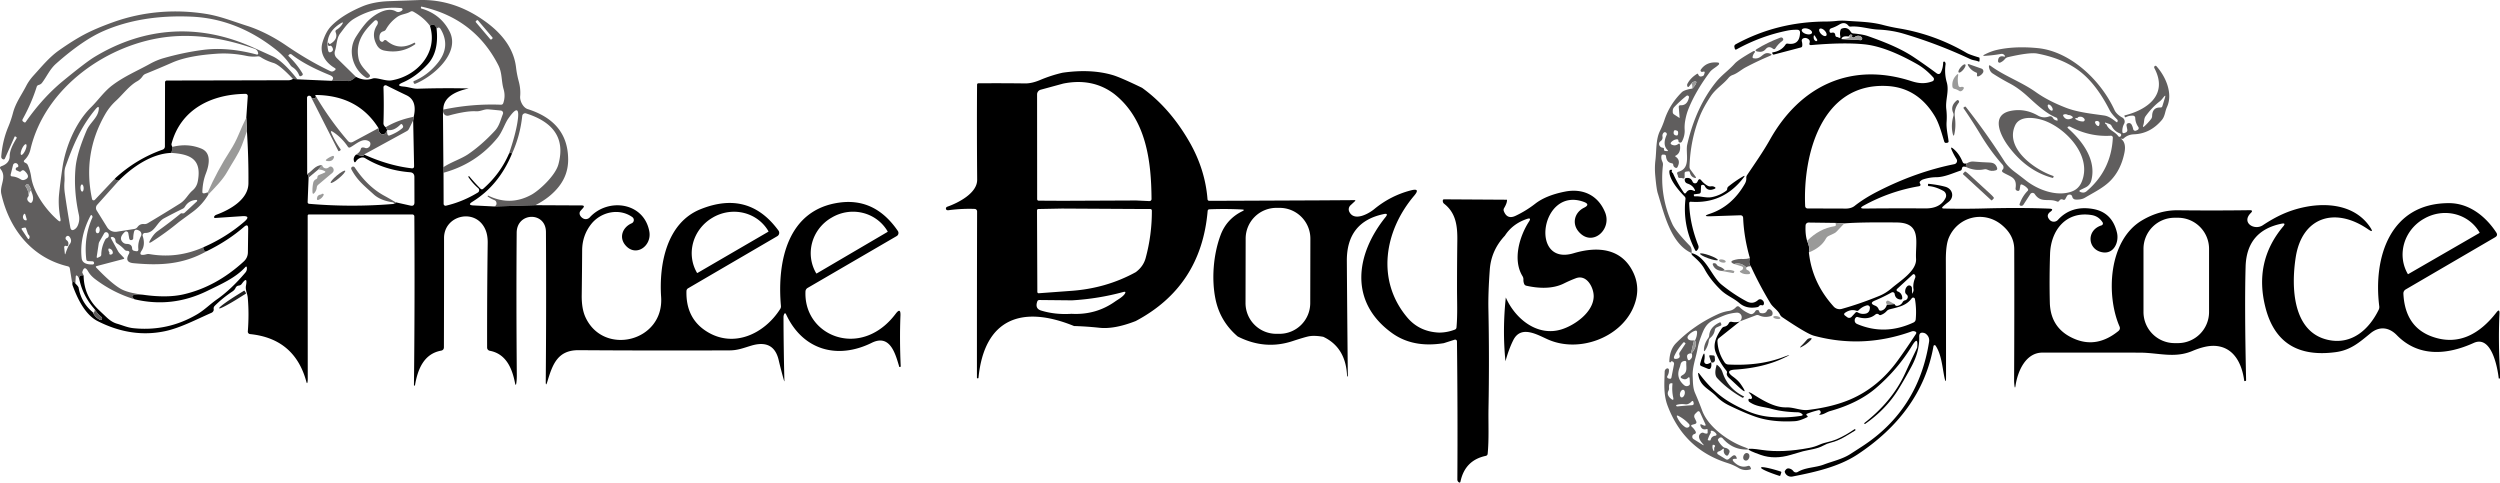
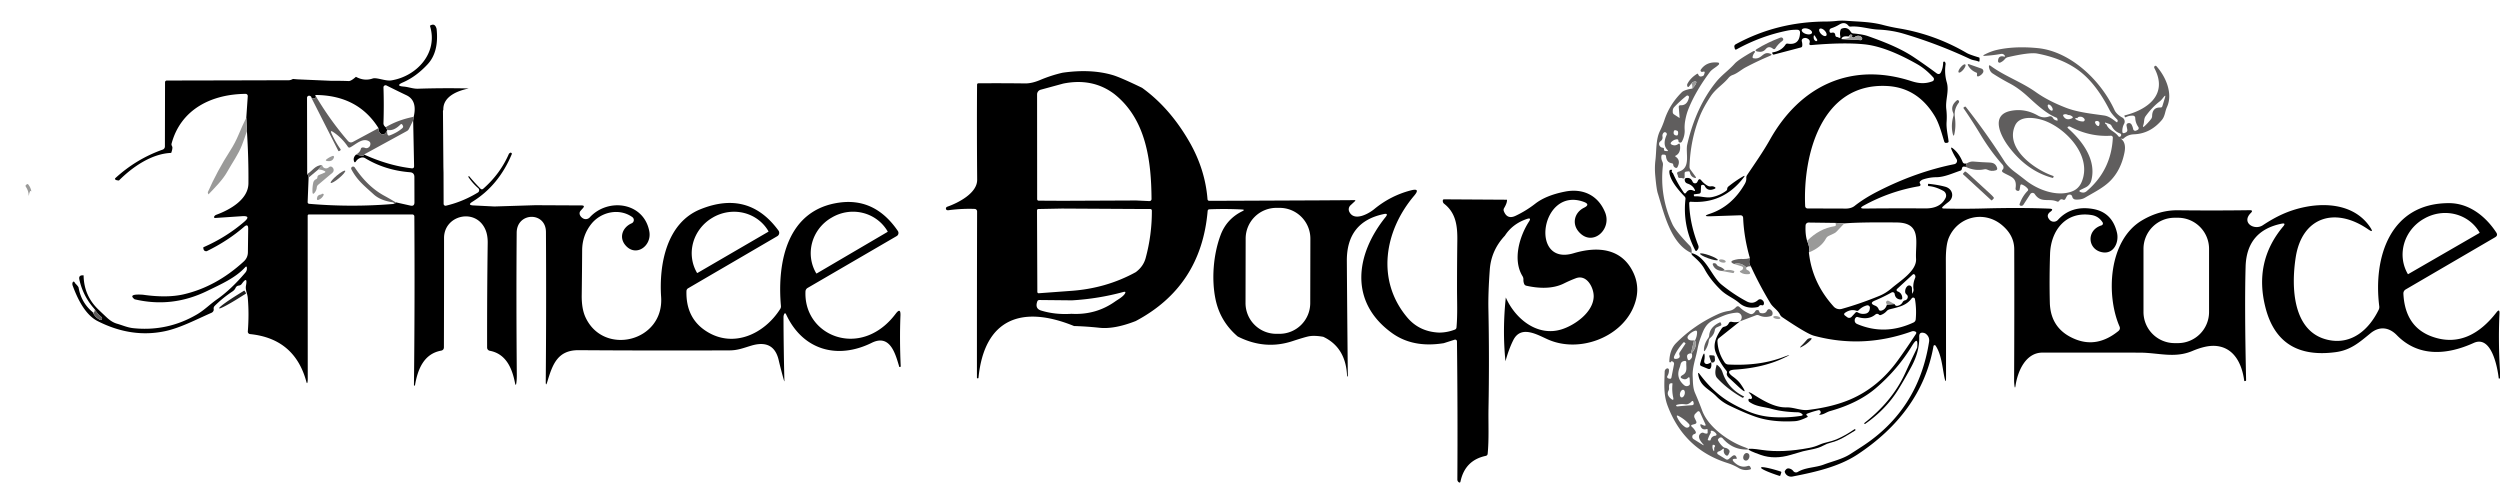
<svg xmlns="http://www.w3.org/2000/svg" width="761" height="147" version="1.1">
  <g class="layer" id="g1" transform="translate(-0.002,0.003)">
    <title id="title1">Layer 1</title>
-     <path d="m162.96,62.46l-12.46,0.39q0.83,-0.38 0.58,-1.3q-0.13,-0.47 -0.59,-0.64q-1.03,-0.39 -1.98,-1.07q-0.12,-0.09 -0.05,-0.21l0.01,-0.01q0.07,-0.12 0.2,-0.05q6.72,3.25 13.18,-0.35c2.25,-1.25 7.16,-5.68 8.12,-9.16c2.36,-8.6 -2.33,-13.16 -9.82,-15.54a0.91,0.91 0 0 0 -1.18,0.78q-0.64,6.06 -3.14,11.52q-0.05,-0.18 -0.18,-0.28q-0.2,-0.15 -0.4,-0.01l-0.31,0.23q1.96,-5.72 2.57,-9.54q1.08,-6.68 -2.79,-1.13c-1.03,1.47 -1.83,4.08 -3.25,5.83q-6.44,7.92 -16.46,10.66l-0.04,-1.69c2.45,-1.61 5.42,-2.52 7.53,-3.95q4.19,-2.86 8.17,-7.17c1.35,-1.47 1.71,-3.29 2.42,-5.08a0.77,0.76 13.9 0 0 -0.63,-1.04q-1.79,-0.19 -3.72,-0.36c-1.4,-0.13 -2.39,0.67 -3.86,0.58c-2.5,-0.17 -6.39,0.77 -8.15,1.27q-1.44,0.4 -1.89,-1.16q-0.03,-0.15 0.11,-0.62q8.73,-1.83 17.51,-1.49q0.57,0.02 0.75,-0.52q0.7,-2.08 0.09,-4.19c-0.74,-2.53 -0.38,-4.91 -1.61,-7.32q-7.32,-14.3 -23.42,-17.84q-0.06,-0.01 -0.08,0.05l-0.07,0.29q-0.05,0.19 0.15,0.25q5.93,1.74 8.61,7.05c3.3,6.52 -5.07,13.69 -10.44,15.84q-0.33,0.13 -0.47,-0.19l-0.11,-0.28a0.25,0.25 0 0 1 0.13,-0.33q4.19,-1.75 7.24,-5.51q4.06,-5 0.93,-10.28q-0.56,-0.95 -1.26,-0.11q-0.51,-1.93 -2.03,-0.94q-1.89,-2.53 -5.04,-4.29q-0.47,-0.27 -0.93,0.01c-1.32,0.78 -2.72,0.69 -4.02,1.62q-2.13,1.53 -3.4,3.77q-0.24,0.42 -0.71,0.55q-1.47,0.4 -1.24,2.4q0.06,0.48 0.46,0.72q0.49,0.29 0.81,-0.19a0.56,0.55 37.3 0 1 0.83,-0.11q3.76,3.3 8.48,0.68a0.13,0.13 0 0 1 0.18,0.05l0.13,0.24q0.06,0.11 -0.04,0.18q-4.23,2.97 -9.44,1.91q-1.45,-0.3 -2.2,-1.62q-1.83,-3.23 0.03,-6.09q0.18,-0.27 0.24,-0.61q0.05,-0.28 -0.07,-0.55a0.58,0.58 0 0 0 -0.93,-0.2c-3.47,3.26 -5.83,6.62 -4.87,11.45c0.4,2.02 1.98,3.47 3.31,4.92q0.37,0.41 -0.03,0.79q-0.52,0.47 -1.14,0.06c-3.83,-2.53 -5.57,-8.09 -2.94,-12.29q1.6,-2.55 3.14,-4.31c1.8,-2.06 6.17,-5.13 9.05,-3.46c0.68,0.4 1.31,0.14 1.86,-0.29a0.4,0.4 0 0 0 -0.2,-0.71q-7.82,-0.75 -14.46,3.26c-1.8,1.08 -2.92,2.81 -4.17,4.44c-1.15,1.5 -1.01,3.55 -1.6,5.35a2.08,2.07 31.4 0 0 0.52,2.11l5.87,5.75q-1.49,1.31 -2.18,1.29q-2.5,-0.1 -5.21,-0.07q1.09,-1.08 -0.61,-1.76q-7.45,-3.02 -11.57,-6.25a0.6,0.6 0 0 0 -0.82,0.08l-0.19,0.24q-0.04,0.04 0,0.09q2.56,2.44 4.3,5.32q0.27,0.46 -0.2,0.7l-0.25,0.13a0.39,0.39 0 0 1 -0.54,-0.2q-0.64,-1.63 -2.06,-2.52a2.12,2.06 88.7 0 1 -0.63,-0.62q-1.69,-2.58 -4.47,-4.77q-11.93,-9.41 -25.79,-9.98q-15.17,-0.63 -26.68,4.41q-6.32,2.77 -14.35,9.88c-1.95,1.73 -2.76,3.79 -4.28,5.82q-0.32,0.44 -0.84,0.62l-0.29,0.1q-0.39,0.13 -0.52,0.53q-1.55,4.92 -4.26,9.84q-0.27,0.49 0.21,0.8l0.27,0.17a0.31,0.31 0 0 0 0.43,-0.09q5.21,-7.46 11.42,-12.55q6.91,-5.67 9.51,-7.25c15.35,-9.3 32.02,-10.26 48.3,-2.89q2.94,1.33 5.87,2.65q3.2,1.43 7.62,7.05l-1.36,-0.12q-4.04,-4.29 -5.9,-4.86q-2.25,-0.68 -3.92,-1.78q-0.44,-0.29 -0.96,-0.23q-1.72,0.19 -3.35,-0.15q-4.68,-0.98 -9.26,-0.65c-4.38,0.31 -9.45,0.97 -13.37,2.69q-3.98,1.75 -8.08,3.41a1.96,1.93 6.1 0 0 -0.91,0.72q-0.67,0.99 -1.67,1.55c-2.45,1.36 -4.43,4.09 -6.49,5.97q-1.94,1.79 -3.26,4.09q-6.93,12.07 -3.99,25.79a0.5,0.5 0 0 0 0.86,0.24l6.17,-6.54q-0.22,0.59 1.16,0.66l-6.62,7.39a1.43,1.43 0 0 0 -0.16,1.72l3.18,5.12a2.95,2.95 0 0 0 2.96,1.36l5.35,-0.84a1.47,1.46 13 0 0 0.94,-0.58q0.73,-1.03 1.96,-0.91a1.93,1.9 -57.3 0 0 1.16,-0.26q4.93,-2.93 9.78,-5.97c1.85,-1.17 2.37,-2.72 3.88,-4.02q1.27,-1.09 1.58,-2.8c1.25,-6.71 -2.25,-8.23 -8.11,-8.61q0.43,-1.11 0.36,-1.82q4.67,-1.2 8.83,0.52c3.17,1.31 2.34,5.07 1.38,7.55q-0.99,2.57 -1.08,5.58q-0.02,0.52 0.5,0.48q0.51,-0.04 1.16,-0.35q-0.01,0.29 0.2,0.67q-1.88,3.17 -4.81,5.33q-4.13,3.03 -4.21,3.1q-3.9,3.22 -8.22,5.99q-1.24,0.79 -0.51,-0.48c0.6,-1.04 1.3,-2.07 2.3,-2.77q3.64,-2.59 6.98,-5.33q0.14,-0.11 0.33,-0.08q0.17,0.03 0.34,0.03q0.32,0 0.56,-0.22l3.73,-3.45a0.26,0.25 -67.6 0 0 -0.18,-0.44q-2.29,0.1 -3.49,2.09a1.58,1.57 -87 0 1 -0.65,0.59q-2.78,1.35 -5.71,2.93c-2.28,1.23 -2.78,4.49 -5.76,4.45a0.74,0.73 81.7 0 0 -0.71,0.96q0.85,2.63 -0.35,4.44q-0.99,1.5 0.79,1.24c0.68,-0.1 0.93,-0.33 1.71,-0.19q8.36,1.43 16.29,-2.09q-0.02,1.28 1.03,1.19c-7.38,4.16 -14.49,4.38 -22.28,3.65q-2.84,-0.26 -1.42,-2.79q0.52,-0.94 -0.56,-0.98q-0.45,-0.01 -0.74,-0.34q-0.96,-1.06 -2.26,-1.9q-0.49,-0.32 -0.52,-0.9q-0.04,-0.77 -0.75,-1.04q-0.19,-0.07 -0.38,-0.03q-0.42,0.09 -0.21,0.46l2.12,3.83q0.23,0.41 0.55,0.75l1.21,1.26q0.3,0.31 -0.12,0.42l-8.1,2.13q-0.49,0.13 -0.14,0.49q4.5,4.72 7.35,6.4q2.08,1.24 6.84,1.84q-4.75,-0.32 -2.53,1.39q-6.52,-1.97 -12,-6.13q-1.42,-1.08 -2.13,-2.33q-1.18,-2.08 -1.81,0.22q-0.02,0.07 0.41,0.96q-1.61,-0.16 -1.29,1.26q-0.27,-0.81 -0.58,-1.07q-0.48,-0.4 -0.52,0.22l-0.12,2.06l-0.25,-0.38q-0.27,-0.4 -0.54,0q-0.19,0.28 -0.08,0.88l-0.81,-5.07q-0.09,-0.53 -0.61,-0.65c-10.98,-2.6 -17.88,-11.41 -20.25,-22.06c-0.57,-2.58 1.76,-5.06 -0.2,-7.52q-0.5,-0.63 0.26,-0.91q2.48,-0.89 2.49,-3.04c0,-1.9 1.13,-3.82 2.07,-5.43q0.16,-0.29 -0.13,-0.45l-0.22,-0.12a0.16,0.16 0 0 0 -0.23,0.08l-2.93,6.61q-0.18,0.41 -0.59,0.25q-0.13,-0.04 -0.23,-0.12a0.83,0.8 21.9 0 1 -0.31,-0.69q0.37,-4.82 2.14,-9.06q0.87,-2.09 1.43,-4.23c0.82,-3.11 2.59,-5.44 4.02,-8.22q0.85,-1.65 2.23,-3.17c2.51,-2.74 4.76,-5.56 7.81,-7.7q4.34,-3.05 7.73,-4.84q3.36,-1.78 8.67,-3.69c9.1,-3.27 18.8,-4.06 28.34,-2.53c4.31,0.69 8.42,2.35 12.5,3.64c4.06,1.29 8.35,3.56 11.78,5.91q6.96,4.76 13.5,7.86q0.67,0.31 1.25,-0.14l0.23,-0.17a0.35,0.35 0 0 0 -0.04,-0.58c-2.77,-1.62 -4.84,-4.45 -3.78,-7.9q0.99,-3.21 2.61,-4.89q3.24,-3.35 9.37,-5.96q3.48,-1.48 8.26,-1.65q4.49,-0.16 8.91,-0.33q11.07,-0.43 20.91,6.9q7.94,5.93 8.84,13.63q0.24,2.05 0.81,4.18q0.64,2.36 0.44,4.59c-0.13,1.4 0.88,3.44 2.3,3.89c7.44,2.36 12.28,7.03 12.31,15.34q0.02,4.55 -2.77,8.16q-2.63,3.4 -7.22,5.75zm-17.44,-56.24a0.28,0.28 0 0 0 -0.39,-0.03l-0.23,0.2a0.28,0.28 0 0 0 -0.03,0.39l4.37,5.16a0.28,0.28 0 0 0 0.39,0.03l0.23,-0.2a0.28,0.28 0 0 0 0.03,-0.39l-4.37,-5.16zm-45.43,6.82q0.03,0.12 0.11,0.23q0.16,0.2 0.38,0.07q2.41,-1.46 1.6,-3.52q-0.2,-0.5 0.27,-0.78q1.04,-0.62 1.67,-1.59q0.65,-1 -0.37,-0.38q-4.95,3 -3.87,8.25q0.19,0.91 1,0.45q0.82,-0.46 0.22,-1.47q-0.13,-0.21 -0.32,-0.34q-0.15,-0.09 -0.32,-0.02q-0.46,0.2 -0.62,-0.27q-0.13,-0.36 0.1,-0.65q0.1,-0.14 0.15,0.02zm-91.59,37.29q0.74,1.73 1,3.55c0.68,4.83 4.59,10.09 8.07,13.12q1.08,0.94 0.82,-0.47q-0.76,-4.07 -0.39,-7.58q0.4,-3.8 1,-7.88c0.93,-6.31 3.95,-13.7 8.67,-18.37c2.29,-2.27 4.04,-4.89 6.56,-6.77c3.62,-2.72 7.48,-4.32 11.36,-6.47q2.16,-1.19 4.26,-1.78q6.17,-1.76 12.13,-2.52q7.33,-0.92 16.19,1.44a0.35,0.34 89.9 0 0 0.42,-0.43l-0.07,-0.27a1.51,1.5 -88.1 0 0 -0.95,-1.02q-13.98,-4.96 -26.2,-3.69c-18.23,1.9 -37.68,15.19 -42.12,34.37q-0.43,1.82 -1.77,3.13q-0.49,0.48 0.11,0.81q0.11,0.06 0.23,0.11q0.48,0.23 0.68,0.72zm20.53,-17.03c-4.54,5.49 -6.8,11.01 -9.1,17.43c-0.53,1.48 -0.17,3.02 -0.3,4.56q-0.15,1.74 0.1,3.51q0.75,5.25 1.66,10.34q0.25,1.43 1.43,0.59q0.53,-0.38 0.83,-1.03q0.73,-1.63 0.35,-3.37q-1.63,-7.43 -1,-14.31q0.41,-4.42 3.4,-11.39c0.95,-2.21 3.13,-3.6 3.59,-5.87q0.43,-2.15 -0.96,-0.46zm-22.57,13.84a1.78,0.56 114.3 0 0 1.24,-1.39a1.78,0.56 114.3 0 0 0.22,-1.85a1.78,0.56 114.3 0 0 -1.24,1.39a1.78,0.56 114.3 0 0 -0.22,1.85zm-0.62,5.08l-0.82,-0.38a0.38,0.38 0 0 1 -0.23,-0.35q-0.01,-0.44 0.32,-0.52q0.7,-0.16 0.38,-0.8q-0.18,-0.38 -0.54,-0.49a0.78,0.78 0 0 0 -0.98,0.56l-0.71,2.82q-0.15,0.6 0.47,0.64q1.33,0.1 2.64,0.93a1.24,1.22 51.1 0 0 1.05,0.12q2.12,-0.73 0.14,-2.65q-0.6,-0.58 -1.12,0a0.52,0.51 32.9 0 1 -0.6,0.12zm2.9,7.44q-0.99,1.07 0.28,1.97q0.45,0.32 0.75,-0.15q0.7,-1.11 -0.21,-3.15q-0.15,-1.14 -0.92,-2.14q-0.22,-0.3 -0.51,-0.06l-0.2,0.16q-0.28,0.23 -0.07,0.53q0.9,1.31 0.88,2.84zm16.29,-1.34a1.09,0.48 87.3 0 0 0.43,-1.11a1.09,0.48 87.3 0 0 -0.53,-1.07a1.09,0.48 87.3 0 0 -0.43,1.11a1.09,0.48 87.3 0 0 0.53,1.07zm-17.85,8.37q0.15,0.25 0.47,0.34q0.63,0.19 0.44,-0.44l-0.32,-1.11q-0.23,-0.79 -0.62,-0.07q-0.34,0.65 0.03,1.28zm19.08,12.22q-0.76,-6.83 1.84,-12.63q0.14,-0.33 -0.05,-0.61q-0.28,-0.43 -0.52,0.03q-3.39,6.48 -2.67,12.93c0.19,1.65 1.96,1.92 3.35,1.87q0.27,-0.01 0.39,-0.25q0.12,-0.26 -0.12,-0.56a0.42,0.39 -15.9 0 0 -0.3,-0.15l-1.32,-0.06q-0.54,-0.03 -0.6,-0.57zm3.91,-8.2q0.34,-0.67 0.06,-1.44q-0.22,-0.6 -0.65,-0.13q-0.64,0.7 -0.35,1.51a0.51,0.51 0 0 0 0.94,0.06zm-21.72,0.32q-0.26,-0.73 -0.51,-1.49q-0.11,-0.33 -0.45,-0.26l-0.6,0.11q-0.5,0.1 -0.22,0.52l1.7,2.57q0.41,0.62 0.61,-0.1q0.13,-0.5 -0.2,-0.83q-0.22,-0.22 -0.33,-0.52zm32,1.8q-0.12,0.16 -0.32,0.22q-0.67,0.18 -0.8,-0.51l-0.27,-1.57a0.65,0.65 0 0 0 -1.08,-0.36q-1.93,1.8 -0.64,3.1q0.51,0.52 1.23,0.53q1.59,0.03 1.65,1.35q0.02,0.64 0.65,0.76l0.49,0.1q0.84,0.16 0.75,-0.68q-0.2,-1.98 0.8,-3.9a1.24,1.23 27.9 0 0 -0.51,-1.65q-1.36,-0.73 -1.61,0.38q-0.22,0.95 -0.23,1.92q0,0.17 -0.11,0.31zm-8.43,0.15q0.19,-0.36 0.56,-0.52q0.51,-0.22 0.53,-0.77q0.02,-0.65 -0.47,-0.93a0.67,0.67 0 0 0 -0.92,0.25l-1.46,2.56q-0.17,0.31 -0.22,0.65l-0.59,3.9q-0.07,0.52 0.4,0.29l0.64,-0.32a0.64,0.63 77.5 0 0 0.34,-0.55q0.02,-2.31 1.19,-4.56zm-10.87,1.45q0.94,-1.12 0.05,-2.31q-0.44,-0.58 -0.99,-0.14a0.7,0.7 0 0 0 0.03,1.1q0.83,0.61 0.49,1.61q-0.04,0.13 -0.17,0.19q-0.19,0.09 -0.42,-0.02a0.42,0.42 0 0 0 -0.6,0.43l0.19,1.81q0.06,0.58 0.24,0.02q0.33,-1.09 0.9,-2.26a2.09,1.86 -15.2 0 1 0.28,-0.43zm12.15,2.41q0.01,0.14 -0.02,0.27a0.32,0.32 0 0 0 0.31,0.39q0.36,0.01 0.6,-0.22q0.19,-0.19 0.15,-0.46q-0.09,-0.74 -0.79,-1.08q-0.65,-0.31 -0.54,0.4q0.05,0.33 0.25,0.59q0.04,0.05 0.04,0.11z" fill="#605e5e" id="svg_250" />
    <path d="m598.72,49.72q-0.4,0.44 -0.27,1.11q-0.42,-0.14 -0.7,-0.12q-0.37,0.02 -0.48,0.39q-0.06,0.22 -0.12,0.43q-0.08,0.3 -0.37,0.4c-2.36,0.79 -4.9,2 -7.39,2.01q-1.95,0.01 -3.99,0.67q-0.53,0.18 -0.9,0.58q-0.28,0.32 -0.05,0.68q0.44,0.69 -0.37,0.83q-8.81,1.5 -16.76,5.87q-1.69,0.93 0.24,0.91q9.02,-0.1 18.49,-0.04c2.57,0.02 4.95,-0.7 6.18,-3.18a1.63,1.63 0 0 0 -0.68,-2.16q-2.32,-1.28 -4.42,-1.45a0.29,0.29 0 0 1 -0.26,-0.32l0.03,-0.26q0.01,-0.13 0.14,-0.12q2.77,0.27 5.09,0.89c2.31,0.62 2.89,3.23 0.96,4.66q-0.83,0.62 -1.6,1.31q-0.71,0.64 0.25,0.66q5.9,0.15 12.21,-0.02q10.89,-0.3 19.9,0.06q1.5,0.06 0.29,0.95q-1.46,1.07 -0.24,2.45a1.71,1.7 45.3 0 0 2.53,0.02q4.06,-4.43 10.58,-3.34q5.95,0.99 7.41,7.28c0.64,2.78 -0.9,6.37 -4.2,5.96c-4.74,-0.6 -5.34,-6.73 -0.51,-8.23a0.61,0.61 0 0 0 0.33,-0.9q-1.2,-1.89 -3.34,-2.24c-7.77,-1.26 -12.41,4.57 -12.66,11.81q-0.25,7.6 -0.07,14.83q0.21,8.17 7.87,11.2q6.63,2.62 12.98,-2.52q0.73,-0.59 0.35,-1.45c-4.08,-9.35 -3.46,-26.17 6.89,-32.27q5.31,-3.13 10.89,-3.06q11.01,0.13 21.84,-0.02q1.24,-0.02 0.36,0.85c-2.98,2.95 1.07,5.43 3.65,3.73q3.14,-2.08 5.96,-3.35c8.54,-3.84 20.97,-4.69 26.73,3.97q1.28,1.93 -0.62,0.62c-10.07,-6.95 -20.13,-3.78 -22.05,8.51c-1.41,9.06 -0.98,22.77 9.86,25.15c7.13,1.56 12.42,-3.08 15.39,-9.16q0.25,-0.51 0.18,-1.08c-1.86,-14.78 3.19,-31.37 21.2,-31.39c6.09,-0.01 11.15,3.94 14.42,8.94q0.59,0.9 -0.34,1.44l-27.18,15.86q-0.8,0.46 -0.75,1.39q0.52,9.97 8.6,12.95c8.24,3.05 14.77,-0.92 19.72,-7.31q1.01,-1.3 0.93,0.34q-0.45,9.03 0.28,19.54q0.01,0.19 -0.18,0.21l-0.26,0.03q-0.06,0 -0.07,-0.06c-0.36,-3.16 -2.14,-13.26 -7.63,-10.77c-8.22,3.73 -16.87,4.3 -23.38,-2.36c-2.32,-2.38 -5.22,-2.88 -8.02,-0.59c-3.39,2.77 -6.03,5.14 -10.62,5.75q-17.24,2.31 -21.33,-13.48q-3.64,-14.08 5.39,-24.81q0.93,-1.11 -0.49,-0.82q-10.65,2.16 -10.97,13.07q-0.35,12 0.15,34.57q0.01,0.2 -0.18,0.23l-0.25,0.05q-0.12,0.03 -0.14,-0.1c-0.7,-5.28 -3.2,-10.32 -8.95,-10.62q-2.79,-0.15 -6.85,1.56c-5.47,2.3 -10.36,0.5 -16.1,0.5q-15.09,-0.03 -29.53,-0.01c-5.06,0 -7.51,5.59 -8.17,9.98q-0.19,1.29 -0.35,-0.01q-0.11,-0.91 -0.1,-1.73q0.1,-20.21 0.04,-39.71q-0.01,-4.29 -3.84,-7.43c-5.38,-4.42 -13.25,-2.56 -16.05,3.88q-0.95,2.19 -0.93,6.89q0.06,18.4 0.06,35.52q0,2.53 -0.51,0.05c-0.61,-3.01 -0.92,-7.02 -2.68,-9.56a0.35,0.35 0 0 0 -0.63,0.14c-2.47,14.13 -10.98,24.95 -23.11,32.97c-5.78,3.82 -13.12,5.41 -19.82,6.73a2.04,1.96 -12.5 0 1 -2.35,-1.43q-0.05,-0.2 0.35,-0.68q0.38,-0.45 0.96,-0.34q0.81,0.15 1.31,0.81a1.01,1.01 0 0 0 1.31,0.26c2.46,-1.46 5.32,-1.27 7.95,-2.26c2.71,-1.02 5.62,-1.64 8,-3.15q1.97,-1.26 3.76,-2.43q17.05,-11.13 20.29,-31.77q0.22,-1.42 -0.87,-2.36q-0.32,-0.28 -0.73,-0.37q-1.45,-0.33 -1.4,1.15q0.15,4.4 -2.32,9.02q-2.01,3.77 -4.08,7.11q-3.73,6.01 -10.05,10.42q-0.13,0.08 -0.22,-0.04l-0.01,-0.01q-0.11,-0.15 0.04,-0.26c5.26,-4.11 9.61,-9.08 12.38,-15.16q1.32,-2.9 2.78,-5.93q0.83,-1.72 0.85,-1.83q0.41,-3.8 -1.57,-0.53q-4.33,7.15 -10.93,12.82q-5.39,4.63 -14.01,7.04c-1.07,0.3 -1.82,1 -2.92,1.11q-0.65,0.06 -0.12,-0.31q0.33,-0.23 0.12,-0.75a0.53,0.53 0 0 0 -0.62,-0.32q-1.54,0.35 -3.3,1.01q-0.71,0.26 -0.1,0.69q0.05,0.03 0.07,0.07q0.17,0.23 -0.09,0.36q-2.24,1.12 -3.71,1.21q-6.88,0.42 -11.97,-1.33q-3.16,-1.08 -7.99,-3.41q-2.32,-1.12 -3.96,-2.81c-2.24,-2.31 -5,-3.01 -5.54,-6.68q-0.12,-0.83 0.38,-0.16q3.36,4.49 7.18,7.26q2.78,2.02 7.26,3.99q3.68,1.62 7.69,1.89q4.58,0.3 8.73,-0.36q1.03,-0.17 0.16,-0.74q-0.51,-0.34 -1.1,-0.35q-4.61,-0.1 -8.03,-1.06c-2.37,-0.66 -4.56,-0.62 -6.67,-2.08q-0.27,-0.18 -0.3,-0.51q-0.07,-0.6 0.5,-0.42q0.2,0.06 0.38,-0.04a0.42,0.4 66.8 0 0 0.18,-0.47q-0.22,-0.7 -0.76,-1.18q-0.52,-0.48 0.15,-0.25q0.23,0.08 0.44,0.2c3.03,1.9 6.89,4.41 10.6,4.31c2.34,-0.06 4.43,1.05 6.67,0.78q7.51,-0.91 12.9,-3.23q8.45,-3.65 14.35,-11.78q2.66,-3.67 5.53,-8.07q0.39,-0.6 -0.29,-0.82q-0.51,-0.18 -1.04,0.02q-14.78,5.31 -29.69,1.29q-2.11,-0.56 -9.65,-5.65a2.03,1.96 5 0 1 -0.67,-0.77c-0.72,-1.47 -2.13,-2.15 -2.95,-3.52q-3.27,-5.41 -5.92,-11.17q-0.8,-0.92 -0.31,-2.55q-1.79,-6.22 -2.04,-12.14q-0.03,-0.89 -0.92,-0.86l-9.02,0.3q-2.75,0.09 -0.14,-0.78q6.67,-2.24 10.59,-9.09q0.51,-0.89 0.45,-1.78q-0.03,-0.49 0.24,-0.89c2.4,-3.57 4.85,-7.04 6.96,-10.79c9.14,-16.27 24.56,-23.77 42.97,-17.83c2.25,0.73 4.24,0.93 6.49,0.07a0.72,0.71 58.5 0 0 0.27,-1.15q-2.32,-2.58 -4.88,-4.04q-9.46,-5.38 -16.1,-6.06q-6.3,-0.64 -16.18,0.23q-0.75,0.07 -0.52,-0.65q0.25,-0.76 -0.42,-1.21q-0.7,-0.49 -1.46,-0.2a0.78,0.77 -18.7 0 0 -0.47,0.93q0.19,0.67 0.13,1.34q-0.03,0.42 -0.44,0.52l-8.18,2.15a0.38,0.37 75.8 0 1 -0.46,-0.28l-0.06,-0.3q-0.02,-0.06 0.05,-0.07q2.71,-0.4 4,-2.38q0.24,-0.36 0.66,-0.29q3.7,0.58 3.75,-3.44a0.77,0.76 -88.9 0 0 -0.74,-0.78q-1.57,-0.05 -3.08,0.25q-8.02,1.6 -15.5,5.71q-0.41,0.23 -0.54,-0.23l-0.09,-0.36q-0.19,-0.66 0.42,-0.98q12.56,-6.85 27.47,-6.9q1.61,-0.01 3.09,-0.17q1.49,-0.17 3.01,-0.06c3.89,0.3 7.43,0.27 11.31,1.3q2.31,0.61 4.83,1.03q10.95,1.85 20.57,7.48q0.84,0.49 3.7,1.35q0.21,0.06 0.2,0.27l-0.01,0.74q-0.01,0.37 -0.34,0.22c-0.83,-0.35 -1.67,-0.34 -2.49,-0.73q-9.94,-4.67 -20.4,-7.76q-3.54,-1.04 -7.64,-1.22c-2.82,-0.13 -5.5,-1.14 -8.37,-0.91q-0.41,0.04 -0.67,-0.28q-1.11,-1.35 -2.76,-0.35q-1.17,0.71 -2.4,1.12q-0.66,0.21 -0.6,0.88q0.05,0.65 0.68,0.5q0.98,-0.25 1.09,0.76q0.05,0.47 0.52,0.54q0.23,0.03 0.43,0.14q0.74,0.39 0.56,-0.42q-0.19,-0.92 0.07,-1.82q0.1,-0.36 0.45,-0.48q1.71,-0.58 2.66,0.99q0.27,0.46 0.81,0.51q2.9,0.27 4.41,0.8c4.9,1.73 9.96,3.71 14.11,6.51q3.48,2.34 6.75,4.77q0.94,0.69 1.43,-0.36q0.58,-1.22 0.63,-2.87a0.31,0.3 29.4 0 1 0.56,-0.15q0.22,0.33 0.17,0.72q-0.39,2.83 0.37,5.46c0.78,2.75 -0.49,5.36 -0.14,8.2q0.22,1.83 0.09,3.76c-0.15,2.05 0.36,3.96 0.6,5.97a0.41,0.41 0 0 1 -0.34,0.45l-0.31,0.05q-0.53,0.08 -0.68,-0.43c-0.77,-2.51 -1.55,-5.53 -2.93,-7.8q-5.21,-8.57 -14.4,-9.08c-20.09,-1.1 -25.68,21.02 -25,36.45q0.03,0.84 0.87,0.83q5.82,0 11.56,0.03c0.92,0 1.93,-0.25 2.64,-0.82q2.9,-2.3 7.03,-4.41q11.58,-5.93 23.31,-8.29a1.03,1.03 0 0 0 0.67,-1.56q-0.87,-1.37 -1.45,-2.71q-0.57,-1.3 0.52,-0.39q1.78,1.5 2.79,4q0.28,0.69 1.29,0.41zm-47.15,-39.73a1.62,0.84 16.3 0 0 -1.31,-1.26a1.62,0.84 16.3 0 0 -1.79,0.36a1.62,0.84 16.3 0 0 1.31,1.26a1.62,0.84 16.3 0 0 1.79,-0.36zm4.33,0.87a1.44,0.74 45.6 0 0 -0.48,-1.55a1.44,0.74 45.6 0 0 -1.54,-0.51a1.44,0.74 45.6 0 0 0.48,1.55a1.44,0.74 45.6 0 0 1.54,0.51zm6.78,0.25q-1.94,-0.27 -2.14,0.79l5.77,0.31q0.56,0.03 0.53,-0.53q-0.02,-0.19 -0.15,-0.33a1.58,1.46 -41.5 0 0 -2.12,-0.05q-0.34,0.3 -0.75,-0.06q-0.13,-0.12 -0.04,-0.27q0.11,-0.2 -0.09,-0.34q-0.36,-0.24 -0.65,0.08l-0.36,0.4zm-9.54,0.94l-0.53,-0.89q-0.51,-0.87 -0.53,0.14q-0.02,0.84 0.64,1.19a0.32,0.32 0 0 0 0.42,-0.44zm179.94,71.38l21.66,-12.51a0.11,0.11 0 0 0 0.04,-0.15l-0.02,-0.04a12.52,12.05 -30 0 0 -16.86,-4.17l-0.18,0.1a12.52,12.05 -30 0 0 -4.81,16.69l0.02,0.04a0.11,0.11 0 0 0 0.15,0.04zm-60.64,-7.68a9.47,9.47 0 0 0 -9.47,-9.47l-1.02,0a9.47,9.47 0 0 0 -9.47,9.47l0,19.22a9.47,9.47 0 0 0 9.47,9.47l1.02,0a9.47,9.47 0 0 0 9.47,-9.47l0,-19.22zm-122.35,-2.43q0.94,2.17 0.54,3.52q0.97,9.22 7.54,16.47a2.46,2.45 -29 0 0 2.48,0.71q5.46,-1.52 11.41,-3.95q1.99,-0.81 3.78,-2.36c2.47,-2.15 7.63,-5.23 7.41,-8.91c-0.29,-4.86 1.93,-10.99 -5.83,-11.08q-11.07,-0.13 -16.01,0.28l-2.69,-0.15l-8.17,-0.11a0.92,0.92 0 0 0 -0.93,0.87q-0.14,2.73 0.47,4.71zm24.29,19.42l2.33,-0.19q0.28,0.85 1.34,0.41q0.76,-0.3 1.1,-0.96q0.25,-0.48 0.77,-0.59a1.08,1.07 89.2 0 0 0.79,-0.82q0.12,-0.58 -0.38,-0.98a1.08,1.06 -71 0 1 -0.4,-0.84q0,-1.02 0.66,-1.66a0.83,0.83 0 0 1 1.4,0.56q0.05,1.11 0.07,2.33q0,0 0,-0.01q-0.05,-0.03 -0.05,-0.08q-0.02,-0.42 0.22,-0.8q0.33,-0.52 0.24,-1.13q-0.24,-1.64 0.5,-3.38q0.18,-0.45 -0.04,-0.85q-0.3,-0.55 -0.77,-0.12l-4.69,4.32a0.44,0.44 0 0 0 0.15,0.74q1.33,0.49 1.43,1.94q0.03,0.6 -0.56,0.54q-1.54,-0.15 -1.75,-1.7a0.63,0.63 0 0 0 -0.92,-0.46q-2.61,1.45 -5.08,2.47q-1.92,0.8 0.03,1.55q0.79,0.31 1.09,1.09q0.21,0.56 0.8,0.43q1.26,-0.29 1.72,-1.81zm-2.45,3.01q-0.1,-0.11 -0.23,-0.16q-0.45,-0.17 -0.82,0.14q-2.11,1.77 -5.41,0.77q-0.27,-0.08 -0.48,0.09q-0.34,0.27 -0.4,0.7q-0.14,0.96 0.75,1.35q8.41,3.57 17.1,-0.46q0.65,-0.3 0.71,-1.01q0.28,-3.13 -0.24,-6.15a0.54,0.54 0 0 0 -0.96,-0.23c-1.67,2.28 -4.04,2.68 -6.77,3.37a1.8,1.77 -75.4 0 0 -0.87,0.52q-0.73,0.83 -1.81,1.21q-0.33,0.11 -0.57,-0.14zm-6.43,-0.66q1.1,0.67 2.47,0.36a1.52,1.52 0 0 0 1.17,-1.31q0.02,-0.15 0.05,-0.31a0.74,0.74 0 0 0 -0.92,-0.87q-1.46,0.4 -2.48,1.46q-0.29,0.31 -0.69,0.17q-1.71,-0.58 -3.42,0.59q-0.64,0.44 -0.01,0.91l0.63,0.47a0.99,0.98 39.9 0 0 1.31,-0.11l1.17,-1.26q0.32,-0.34 0.72,-0.1z" fill="#000000" id="svg_254" />
    <path d="m132.9,8.78q0.76,7 -2.71,10.76q-3.5,3.78 -7.52,5.53q-2.46,1.07 0.21,1.28c1.55,0.13 2.82,0.7 4.39,0.65q7.66,-0.25 15.31,-0.08q0.13,0 0.01,0.03c-3.18,0.65 -7.73,2.35 -7.64,6.41q-0.14,0.47 -0.11,0.62l0.13,16.91l0.04,1.69l0.03,9.47a0.58,0.58 0 0 0 0.71,0.56q5.09,-1.19 9.72,-4.01a0.83,0.82 49.5 0 0 0.1,-1.33q-1.69,-1.45 -2.97,-3.36q-0.1,-0.14 0.04,-0.24l0.01,-0.01q0.12,-0.08 0.21,0.03q1.55,1.87 3.38,3.72q0.42,0.42 0.87,0.03q5.18,-4.54 7.83,-10.68l0.31,-0.23q0.2,-0.14 0.4,0.01q0.13,0.1 0.18,0.28q-3.98,9.61 -12.01,14.58q-1.66,1.03 0.29,1.13l6.39,0.32l12.46,-0.39l14.07,0.07q1.17,0.01 0.38,0.87q-0.32,0.35 -0.64,0.71c-0.79,0.86 -0.08,1.95 0.77,2.4a1.65,1.65 0 0 0 1.98,-0.34c5.49,-6.03 16.46,-4.69 18.13,4.25c0.84,4.46 -4.13,7.99 -7.3,4.19c-2.02,-2.42 -0.78,-5.47 1.93,-6.64a1.09,1.09 0 0 0 0.21,-1.88c-3.93,-2.84 -9.57,-1.65 -12.55,2.15q-2.7,3.45 -2.73,7.96q-0.03,5.76 -0.13,13.63q-0.06,4.14 1.15,6.75c5.51,11.92 23.93,7.43 23.02,-6.16c-0.67,-9.93 1.65,-22.57 11.97,-26.73q14.68,-5.92 23.75,6.49a1.18,1.17 -33.3 0 1 -0.36,1.71l-27.15,15.86a1.02,1.01 76 0 0 -0.5,0.84q-0.22,8.42 6.34,12.42c8.13,4.97 17.41,0.6 22.2,-6.97a1.45,1.43 -31.5 0 0 0.22,-0.89c-1.2,-13.52 1.95,-29.35 17.85,-31.49q10.84,-1.46 17.73,8.63a1.1,1.09 57.8 0 1 -0.35,1.57l-27.11,15.78a1.31,1.31 0 0 0 -0.65,1.08c-0.47,10.94 10.58,17.53 20.27,12.87q4.05,-1.94 7.16,-6.05q1.59,-2.11 1.48,0.53q-0.29,7.31 0.08,15.4q0.01,0.16 -0.15,0.22q-0.12,0.04 -0.26,0.01q-0.02,0 -0.02,-0.02c-1.13,-3.71 -2.68,-10.15 -8.39,-7.33c-10.47,5.18 -21,2.21 -26.04,-8.61q-0.37,-0.78 -0.68,0.03q-0.14,0.37 -0.14,0.79q0.03,9.78 0.28,19.43a0.04,0.04 0 0 1 -0.08,0.01q-0.94,-3.27 -1.66,-6.36q-1.49,-6.45 -8.28,-4.45c-2.31,0.68 -4.09,1.44 -6.56,1.46q-23.47,0.1 -46.01,-0.06c-6.41,-0.05 -7.97,4.23 -9.58,9.59q-0.49,1.65 -0.48,-0.07q0.19,-22.36 0.06,-45.5c-0.04,-6.26 -8.86,-6.09 -8.91,0.22q-0.16,20.83 0.04,43.34q0.01,1.2 -0.13,2.29q-0.17,1.35 -0.44,0.02c-0.88,-4.45 -2.74,-8.79 -7.66,-9.71a0.99,0.99 0 0 1 -0.81,-0.97q-0.03,-16.49 0.18,-31.86q0.03,-2.39 -0.72,-4.1c-2.94,-6.66 -12.57,-4.38 -12.57,2.61q0.01,17.29 -0.04,33.23q0,0.9 -0.88,1.06c-5.27,0.97 -7.12,5.77 -7.92,10.52q-0.03,0.14 -0.17,0.12l-0.01,0q-0.15,-0.01 -0.14,-0.16q0.29,-25.32 0.12,-51.34a0.6,0.6 0 0 0 -0.6,-0.6l-31.51,0a0.37,0.36 90 0 0 -0.36,0.37q0.01,24.74 0.02,49.66q0,0.45 -0.06,0.9q-0.13,0.81 -0.35,0.02q-3.55,-13.16 -17.17,-14.54a0.75,0.75 0 0 1 -0.66,-0.8q0.42,-5.42 -0.02,-10.3c-0.12,-1.32 -0.79,-2.27 -0.54,-3.66q0.57,-3.08 -1.27,-0.55q-0.34,0.48 -0.93,0.55q-0.68,0.08 -0.97,0.7q-0.31,0.66 -0.93,1.07q-3,1.99 -5.41,4.39q-0.42,0.42 -0.32,1q0.04,0.22 -0.03,0.42q-0.17,0.49 -0.64,0.7c-4.62,2.03 -9.51,4.61 -14.12,5.59q-10.22,2.18 -20.52,-3.05c-3.91,-1.99 -6.22,-7 -7.67,-10.96q-0.11,-0.6 0.08,-0.88q0.27,-0.4 0.54,0l0.25,0.38q0.92,0.91 0.99,1.27q0.79,4.55 4.29,7.46q0.72,1.58 2.17,2.3q0.36,0.18 0.61,-0.12q0.13,-0.16 0.04,-0.37q-0.12,-0.32 -0.34,-0.5q-1.18,-0.98 -1.81,-2.13q-3.63,-3.99 -4.73,-9.12q-0.32,-1.42 1.29,-1.26q0.08,6.18 4.52,10.42q1.29,1.24 2.6,2.46q1.5,1.39 3.05,1.83c1.76,0.5 3.16,1.18 5.04,1.37q10.39,1.05 19.37,-4.24c2.19,-1.29 3.91,-3.07 6.03,-4.55q4.26,-2.98 8.64,-8.15q0.52,-0.61 0.45,-1.44q-0.06,-0.67 -0.52,-0.17c-2.92,3.22 -7.35,5.16 -11.62,7.24q-10.68,5.2 -22.03,2.51q-2.22,-1.71 2.53,-1.39q7.35,1.05 12.42,-0.13q9.91,-2.31 18.29,-10.01q1.22,-1.13 1.24,-2.79l0.09,-7.15q0.02,-1.7 -1.26,-0.59q-4.92,4.27 -11.37,7.42q-1.05,0.09 -1.03,-1.19q6.97,-3.04 12.49,-7.8q2.15,-1.86 -0.68,-1.67l-8.25,0.55q-0.18,0.01 -0.25,-0.15q-0.08,-0.15 -0.01,-0.27q0.22,-0.4 0.65,-0.56c4.12,-1.51 9.74,-4.63 9.78,-9.56q0.07,-7.78 -0.46,-15.88l-0.19,-4.12l0.45,-6.54a0.65,0.65 0 0 0 -0.65,-0.7c-10.25,0.08 -19.75,4.6 -22.56,15.22q-0.07,0.3 0.26,0.93q0.07,0.71 -0.36,1.82c-5.97,0.23 -11.83,4.31 -15.9,8.4q-1.38,-0.07 -1.16,-0.66q6.42,-5.9 14.47,-8.74a1.02,1.02 0 0 0 0.68,-0.96l0.04,-19.54a0.53,0.53 0 0 1 0.52,-0.53q18.56,-0.03 37.17,-0.09q0.54,0 1.25,-0.39l1.36,0.12l10.42,0.45q2.71,-0.03 5.21,0.07q0.69,0.02 2.18,-1.29q2.56,1.39 5.08,0.52c1.21,-0.42 3.9,0.85 5.7,0.57c7.69,-1.24 14.36,-8.35 11.74,-16.63q1.52,-0.99 2.03,0.94zm-15.48,29.93l0.46,0.83q-0.37,0.98 -0.92,1.27q-0.61,0.34 -1.24,-0.31q-0.61,-0.63 -0.5,-1.5q-6.29,-10.05 -19.29,-10.09q0.75,1.29 -1.09,0.95q0.04,-0.42 -0.47,-0.67a0.64,0.64 0 0 0 -0.91,0.58l0.05,23.2q0.44,0.4 0.43,1.09l-0.29,7.4q-0.02,0.53 0.5,0.58q12.85,1.11 25.75,0.03q0.32,0.17 0.53,-0.5l4.51,1.01q1.22,0.28 1.22,-0.98l-0.02,-7.74q-0.01,-1.32 -1.32,-1.43q-7.59,-0.6 -13.66,-4.28q-0.56,-0.34 -1.19,-0.18q-1.04,0.28 -1.61,1.14q-0.41,0.61 -0.61,-0.09q-0.33,-1.08 0.66,-1.99q2.55,0.7 2.4,0q7.42,3.37 14.49,4.2q0.76,0.09 0.75,-0.68l-0.28,-13.9l0.16,-1.1q1.17,-4.97 -2.22,-6.57q-2.88,-1.37 -6.05,-2.96a0.64,0.64 0 0 0 -0.93,0.6q0.18,5.27 0,10.83q-0.03,0.77 0.69,1.26zm94.92,44.36l21.52,-12.52a0.13,0.13 0 0 0 0.05,-0.18l-0.01,-0.02a12.53,12.09 -30.2 0 0 -16.92,-4.14l-0.08,0.05a12.53,12.09 -30.2 0 0 -4.75,16.75l0.01,0.01a0.13,0.13 0 0 0 0.18,0.05zm36.3,0.15l21.49,-12.61a0.14,0.14 0 0 0 0.05,-0.2l-0.01,-0.02a12.48,12.19 -30.4 0 0 -16.93,-4.2l-0.21,0.12a12.48,12.19 -30.4 0 0 -4.6,16.83l0.02,0.03a0.14,0.14 0 0 0 0.19,0.05z" fill="#000000" id="svg_257" />
    <path d="m560.54,11.9q1.77,-0.08 2.4,-0.5q0.18,-0.12 0.13,-0.23q-0.04,-0.12 -0.39,-0.06l0.36,-0.4q0.29,-0.32 0.65,-0.08q0.2,0.14 0.09,0.34q-0.09,0.15 0.04,0.27q0.41,0.36 0.75,0.06a1.58,1.46 -41.5 0 1 2.12,0.05q0.13,0.14 0.15,0.33q0.03,0.56 -0.53,0.53l-5.77,-0.31z" fill="#9a9a99" id="svg_260" />
    <path d="m537.48,14.95q-0.92,1.12 -2.58,0.72q-0.96,-0.23 -0.12,-0.75q3.19,-1.98 7.15,-3.47q0.53,-0.2 0.83,0.28q0.12,0.19 0.04,0.42q-0.06,0.16 -0.28,0.32q-1.31,0.97 -2.08,2.22q-0.29,0.49 -0.74,0.14q-1.28,-1.01 -2.22,0.12z" fill="#605e5e" id="svg_264" />
    <path d="m645.68,42.27q1.61,1.25 1,4.21q-1.08,5.33 -4.35,8.61c-2.08,2.09 -5.04,3.53 -7.69,5.1q-1.07,0.64 -2.84,0.55a1.07,1.05 -4.6 0 1 -0.99,-0.83q-0.16,-0.69 -0.84,-0.68q-0.55,0.01 -0.82,0.49l-0.44,0.81q-0.25,0.47 -0.73,0.24q-0.69,-0.33 -1.14,0.34q-0.27,0.4 -0.71,0.21c-2.55,-1.05 -4.86,0.61 -6.75,-2.25a0.81,0.81 0 0 0 -1.35,0.01l-2.07,3.19q-0.29,0.46 -0.83,0.36q-0.2,-0.03 -0.32,-0.19q-0.1,-0.14 -0.05,-0.29q0.82,-2.39 2.48,-4.07a0.46,0.46 0 0 0 0.02,-0.62q-0.67,-0.83 -1.7,-1.26q-0.49,-0.21 -0.58,0.32l-0.18,1.07q-0.12,0.7 -0.78,0.46q-0.56,-0.19 -0.47,-0.8c0.48,-3.32 -1.57,-3.42 -3.76,-4.73q-0.68,-0.41 -0.12,-0.96q0.15,-0.15 0.18,-0.37q0.11,-0.62 -0.31,-1.09q-3.64,-4.1 -6.7,-9.19q-2.41,-4.01 -5.16,-8q-0.06,-0.09 0.02,-0.16l0.29,-0.21q0.25,-0.2 0.45,0.05q6.23,7.92 11.68,16.46q1.11,1.74 3.29,3.36q1.68,1.25 3.3,2.53c3.52,2.78 9.31,5.03 13.92,3.36q2.09,-0.76 2.99,-2.83c3.31,-7.64 -4.2,-15.86 -10.75,-18.53c-2.6,-1.07 -7.92,-2.13 -9.46,1.23c-3.22,6.98 5.95,13.5 11.64,15.4q0.11,0.04 0.07,0.15l-0.08,0.26q-0.07,0.23 -0.3,0.16q-7.9,-2.16 -13.46,-9.73c-2.35,-3.19 -5.42,-9.45 0.84,-10.67q4.25,-0.83 8.2,1.42q1.61,0.92 3.36,0.31q0.82,-0.28 1.26,0.47q0.39,0.65 1.24,0.76q0.23,0.02 0.17,-0.2l-0.12,-0.43q-0.05,-0.18 -0.22,-0.24c-3.27,-1.28 -6.46,-4.38 -8.99,-6.67q-2.62,-2.36 -5.18,-3.72q-2.7,-1.42 -5.24,-3.06q-0.64,-0.41 -0.92,-1.12q-0.19,-0.46 -0.24,-0.93q-0.06,-0.71 0.5,-0.29c4.3,3.16 9.35,4.85 13.84,8.04q3.74,2.65 9.11,4.72c3.63,1.4 7.77,1.8 11.59,2.35c1.46,0.21 2.6,1.12 3.72,1.97q0.31,0.24 0.39,-0.15q0.03,-0.14 0.04,-0.28q0,-0.14 -0.09,-0.24c-0.88,-0.93 -1.81,-1.85 -2.41,-3.01q-3.97,-7.77 -8.9,-11.63q-5.1,-3.99 -13.07,-5.51q-2.29,-0.44 -8.92,1.09q-0.59,0.14 -0.97,0.61q-0.55,0.67 -1.4,1.05a0.48,0.48 0 0 1 -0.67,-0.45q0.06,-1.78 1.77,-1.4q0.59,0.13 0.23,-0.35q-0.43,-0.56 -1.11,-0.44q-2.41,0.44 -4.84,0.58q-1.03,0.06 -0.11,-0.41q1.89,-0.97 3.7,-1.39q5.44,-1.23 12.43,-0.55c9.93,0.96 19.25,9.8 23.4,18.88c0.43,0.95 1.43,1.76 2.33,2.24a1.41,1.41 0 0 1 0.58,1.93q-0.56,1.02 -0.54,2.32q0.01,0.71 0.68,0.46l0.35,-0.14a0.77,0.77 0 0 0 0.48,-0.87l-0.22,-1.16q-0.12,-0.61 0.47,-0.8q0.39,-0.13 0.73,0.09q0.22,0.14 0.34,0.37q0.33,0.62 0.47,1.34a0.64,0.64 0 0 0 0.91,0.45l0.43,-0.2a0.6,0.6 0 0 0 0.23,-0.89q-0.9,-1.3 -0.94,-2.78a0.7,0.7 0 0 0 -0.66,-0.68q-1.15,-0.06 -2.22,0.47q-0.2,0.1 -0.29,-0.1l-0.1,-0.25q-0.08,-0.17 0.1,-0.21c6.84,-1.7 13.28,-6.29 9,-14.37q-0.18,-0.35 0.1,-0.63q0.12,-0.11 0.29,-0.08q0.12,0.01 0.21,0.1c2.88,3.18 5.1,8.37 3.24,12.42c-0.65,1.42 -0.58,2.82 -1.63,4.04q-3.5,4.1 -8.42,4.29q-1.87,0.07 -3.12,1.24q-0.18,0.17 -0.43,0.15q-0.16,-0.01 -0.31,-0.07q-0.3,-0.12 -0.05,0.07zm11.78,-11.44q-2.31,1.76 -4.33,4.53c-0.58,0.8 -0.36,1.71 -0.7,2.68q-0.34,1.01 0.44,0.29q0.94,-0.86 1.89,-2.06q0.34,-0.43 0.35,-0.97q0.07,-2.66 2.53,-2.58q0.46,0.02 0.59,-0.42l0.78,-2.52q0.36,-1.18 -0.41,-0.21c-0.35,0.44 -0.69,0.91 -1.14,1.26zm-32.73,2.81a1.1,0.52 54.4 0 0 -0.22,-1.19a1.1,0.52 54.4 0 0 -1.06,-0.59a1.1,0.52 54.4 0 0 0.22,1.19a1.1,0.52 54.4 0 0 1.06,0.59zm5.95,1.72q-0.57,-0.38 -1.17,-0.36q-0.53,-0.35 -1.16,-0.19q-0.51,0.12 -0.24,0.57q0.85,1.41 2.52,0.66q0.64,-0.29 0.05,-0.68zm1.57,0.63q-0.16,-0.12 -0.37,-0.04q-0.35,0.14 -0.03,0.34q1.05,0.69 2.24,0.68a0.5,0.49 -17.3 0 0 0.41,-0.77q-0.54,-0.78 -1.53,-0.66q-0.42,0.05 -0.63,0.42q-0.03,0.07 -0.09,0.03zm6.8,1.92q0.02,-0.14 0.04,-0.29q0.06,-0.51 -0.39,-0.72q-0.26,-0.12 -0.54,-0.07q-0.61,0.11 -0.35,0.68q0.18,0.42 0.54,0.69q0.59,0.44 0.7,-0.29zm2.13,-0.1c0.74,1.93 2.48,2.07 3.65,3.66a0.44,0.44 0 0 0 0.64,0.07q0.13,-0.12 0.18,-0.28q0.16,-0.47 -0.3,-0.64q-1.75,-0.63 -2.58,-2.31q-0.2,-0.4 -0.62,-0.55l-1.18,-0.43q-0.24,-0.09 -0.18,0.16q0.08,0.32 0.39,0.32zm-6.33,19.24l-1.45,0.7q-0.88,0.43 0.04,0.75q0.99,0.34 1.73,-0.3q7.5,-6.4 7.98,-16.28a0.58,0.58 0 0 0 -0.62,-0.61q-6.41,0.39 -12.37,-2.75q-0.25,-0.13 -0.51,-0.04q-0.51,0.19 -0.11,0.55c4.45,3.97 8.69,9.7 7.05,15.88a3.25,3.23 -5.6 0 1 -1.74,2.1z" fill="#605e5e" id="svg_265" />
    <path d="m512.8,52.73l0,1.08q0,0.72 -0.67,0.44q-0.27,-0.11 -0.57,-0.07q-0.75,0.11 -0.81,-0.65q-0.02,-0.22 -0.13,-0.42q-0.34,-0.65 0.36,-0.85c3.88,-1.11 2.01,-5.66 2.63,-8.33q2.62,-11.38 8.81,-19.03c1.7,-2.09 3.81,-3.51 5.61,-5.51q1.09,-1.22 5.62,-3.78q0.22,-0.13 0.46,-0.04q0.05,0.02 0.08,0.07q0.09,0.16 -0.03,0.3q-0.51,0.57 -0.66,1.32q-0.09,0.41 0.32,0.48c2.53,0.44 2.67,-2.15 4.92,-1.45q0.99,0.31 0.03,0.71q-3.75,1.57 -7.36,3.48c-1.34,0.7 -2.52,1.82 -3.92,2.32q-0.81,0.28 -1.33,0.91c-1.74,2.11 -3.9,3.27 -5.48,5.68q-2.17,3.29 -3.25,5.98q-2.89,7.2 -3.14,15.39q-0.01,0.48 0.27,0.86l1.5,2.05q0.51,0.69 -0.31,0.44q-1.06,-0.33 -1.35,-1.61q-0.08,-0.4 -0.48,-0.35l-0.68,0.09a0.5,0.49 -3.3 0 0 -0.44,0.49z" fill="#605e5e" id="svg_266" />
    <path d="m514.92,77.04c-6.42,-2.9 -8.43,-12.28 -10.3,-18.24q-0.39,-1.24 -0.76,-5.36q-0.22,-2.44 0.05,-4.66c0.36,-2.91 0.08,-6.29 1.38,-8.92q0.82,-1.65 1.39,-3.39q1.58,-4.74 5.27,-8.4q0.72,-0.71 3.2,-1.12q0.89,-0.92 1.16,-1.67q0.21,-0.55 -0.38,-0.48q-0.7,0.08 -1.2,0.77l-0.5,0.64q-0.49,0.61 -0.65,-0.15q-0.06,-0.29 0.07,-0.55q0.9,-1.75 2.9,-3.02q0.27,-0.16 0.38,0.13q0.36,1.02 1.46,0.48a0.62,0.58 -4.5 0 0 0.31,-0.34l0.15,-0.45q0.25,-0.71 -0.54,-0.46q-0.17,0.05 -0.34,0.01a0.42,0.42 0 0 1 -0.25,-0.64q1.76,-2.57 5.26,-2.18a0.36,0.36 0 0 1 0.22,0.61c-0.89,0.92 -2.01,1.32 -2.78,2.36q-4.3,5.78 -6.45,11.14q-0.64,1.6 -0.98,3.49q-0.26,1.43 -0.18,2.8q0.11,1.85 -0.82,3.62q-0.27,0.5 -0.79,0.28q-0.28,-0.12 -0.28,-0.42q0.01,-0.58 -0.57,-0.51q-0.85,0.11 -1.51,0.73q-0.65,0.61 0.18,0.95q0.97,0.39 1.82,-0.25q0.45,-0.34 0.53,0.22q0.36,2.48 -1.3,3.32q-0.29,0.14 -0.02,0.31q1.63,1.09 0.6,3.12q-0.22,0.44 -0.67,0.24q-0.59,-0.27 -0.65,-0.91q-0.04,-0.38 -0.41,-0.44q-1.64,-0.26 -1.79,-2.15a0.52,0.52 0 0 0 -0.51,-0.48l-0.42,-0.01q-0.37,-0.01 -0.45,0.36q-0.16,0.88 0.26,1.76q0.25,0.52 0.19,1.09q-1.07,9.37 2.86,17.92q0.98,2.14 5.32,6.61q0.69,0.71 0.54,2.24zm-3.76,-41.19q0.13,0.08 0.12,-0.07l-0.26,-3.13q-0.05,-0.64 0.59,-0.62q2,0.08 2.51,-2.37a0.48,0.48 0 0 0 -0.78,-0.47q-1.95,1.56 -3.65,3.34c-0.46,0.48 -0.53,0.94 -0.5,1.59q0.01,0.46 0.4,0.71l1.57,1.02zm-0.61,3.96q-0.27,-0.12 -0.56,-0.18a0.41,0.4 11.7 0 0 -0.46,0.29q-0.34,1.22 0.83,1.32q0.27,0.03 0.37,-0.23q0.16,-0.44 0.06,-0.9q-0.04,-0.21 -0.24,-0.3zm-4.12,5.3q0.13,0.13 0.1,0.27q-0.11,0.52 0.42,0.57l0.43,0.04q0.58,0.06 0.18,-0.36q-1.56,-1.62 -0.23,-4.56a0.58,0.58 0 0 0 -0.33,-0.79q-0.5,-0.19 -0.83,0.46a1.34,1.31 -37.6 0 0 -0.11,0.79q0.17,0.91 -0.62,1.48a0.99,0.99 0 0 0 -0.26,1.35q0.35,0.55 0.98,0.61q0.16,0.02 0.27,0.14z" fill="#605e5e" id="svg_268" />
    <ellipse cx="-57.07" cy="-98.94" fill="#605e5e" id="svg_269" rx="1.57" ry="0.54" transform="rotate(129.5 241.835 115.243)" />
    <path d="m601.61,22.1q-1.6,-0.62 -2.46,-2.06q-0.43,-0.73 0.37,-0.45l3.66,1.29a0.85,0.85 0 0 1 0.44,1.24q-0.4,0.66 -1.16,1.03q-0.78,0.38 -0.65,-0.49q0.02,-0.14 0,-0.29q-0.02,-0.2 -0.2,-0.27z" fill="#605e5e" id="svg_270" />
    <path d="m347.65,26.73q8.42,6.05 14.4,16.44q4.81,8.37 5.52,17.47a0.53,0.52 -1.7 0 0 0.53,0.49l10.72,-0.04l22.62,-0.1l10.84,-0.07q0.51,-0.01 0.13,0.35l-1.31,1.22a1.68,1.67 -34.5 0 0 -0.37,1.97c1.47,3.03 5.8,0.66 7.59,-0.81q4.98,-4.1 11.14,-5.7q3.06,-0.79 1.02,1.61c-9.12,10.76 -11.6,25.79 -2.13,37.05q3.68,4.38 9.74,4.63q2.41,-0.01 4.75,-0.9q0.47,-0.18 0.52,-0.68c0.35,-3.94 0.16,-7.86 0.16,-11.78q0,-7.32 0.09,-14.57c0.06,-4.49 -0.39,-8.47 -4.01,-11.29q-0.36,-0.28 -0.41,-0.76q-0.02,-0.14 0.01,-0.29q0.06,-0.3 0.38,-0.3l19.15,0.12q0.08,0.94 -0.89,2.57a1.06,1.03 51 0 0 -0.08,0.89q1.02,2.65 3.58,1.44q3.19,-1.51 5.98,-3.68q3.26,-2.54 9.03,-3.68c5.42,-1.08 10.11,1.04 12.26,6.36c2.11,5.23 -4,10.64 -8.09,5.79c-2.11,-2.5 -1.2,-5.84 1.66,-7.25q2.05,-1.01 -0.1,-1.79c-13.07,-4.74 -16.6,19.7 -3.09,15.65c7.47,-2.24 14.86,-1.49 18.3,6.11q2.29,5.07 -0.22,10.64c-4.07,9.04 -16.45,13.6 -25.78,9.53c-3.29,-1.44 -8.26,-4.53 -10.63,0.14q-1.38,2.74 -2.39,6.45q-0.96,-9.42 0.1,-19.41c2.9,6.57 9.66,12 16.99,9.7c4.04,-1.27 9.61,-5.19 9.76,-9.95c0.08,-2.64 -2.05,-6.9 -5.45,-5.6q-1.83,0.69 -3.65,1.6c-3.45,1.71 -7.71,1.5 -11.4,0.67q-0.48,-0.11 -0.67,-0.57q-0.24,-0.61 -0.22,-1.27q0.03,-0.58 -0.28,-1.08c-3.04,-4.94 -0.94,-12.1 1.99,-16.63q0.81,-1.26 -0.61,-0.79q-4.41,1.48 -6.74,5.1q-4.18,4.46 -4.6,10.36q-0.52,7.18 -0.42,11.98q0.31,15.05 0.03,30.3c-0.08,4.6 0.18,9.21 -0.25,13.71q-0.05,0.57 -0.61,0.69q-6.27,1.33 -7.66,7.76q-0.13,0.6 -0.6,0.2q-0.36,-0.29 -0.36,-0.77q0.13,-20.76 -0.12,-42.05a0.54,0.54 0 0 0 -0.71,-0.51l-3.31,1.06q-9.4,1.52 -15.79,-3.11c-13.04,-9.43 -11.12,-23.85 -1.91,-35.29q0.98,-1.23 -0.55,-0.9q-11.32,2.36 -11.25,14.28q0.11,16.86 0.3,34.88q0,0.13 -0.08,0.22q-0.04,0.04 -0.06,0.08q-0.07,0.1 -0.08,-0.02q-0.33,-8.82 -7.26,-12.08q-2.67,-0.47 -4.38,-0.15q-1.23,0.24 -5.05,1.49q-8.38,2.74 -16.61,-1.44q-5.38,-4.58 -6.77,-11.42c-1.23,-6.03 -0.67,-13.5 1.57,-19.47q1.84,-4.89 6.63,-7.25q0.93,-0.46 -0.11,-0.51q-4.82,-0.26 -9.92,-0.06q-0.5,0.02 -0.55,0.53q-1.97,22.92 -21.89,33.48q-6.48,2.54 -11.04,2.05q-3.92,-0.42 -7.74,-0.53c-15.93,-6.5 -27.3,-2.2 -29.08,15.71q-0.02,0.23 -0.24,0.22l-0.01,0q-0.23,-0.01 -0.23,-0.24q-0.01,-25.05 0.05,-50.57a0.77,0.76 -89.2 0 0 -0.74,-0.77q-3.87,-0.14 -7.91,0.39q-0.46,0.06 -0.66,-0.11q-0.18,-0.15 -0.18,-0.38a0.58,0.58 0 0 1 0.39,-0.56c3.24,-1.13 9.15,-4.08 9.12,-8.2q-0.12,-15.72 -0.03,-28.91q0,-0.47 0.46,-0.47q7.45,-0.05 14.19,0.04q2.01,0.02 4.49,-1.02q3.4,-1.44 6.9,-2.24q8.6,-1.23 15.22,0.71q2.36,0.69 8.97,3.89zm-24.05,-1.28l-6.82,1.86a1.48,1.48 0 0 0 -1.09,1.43l0.02,31.82q0,0.52 0.52,0.52l7.18,0.04l22.41,-0.1l4.05,0.19a0.63,0.63 0 0 0 0.66,-0.63c-0.08,-11.56 -1.6,-24.29 -11.37,-31.99q-6.6,-4.96 -15.56,-3.14zm-0.33,38.03l-7.12,0.14q-0.48,0.01 -0.48,0.49l0.1,24.74a0.41,0.4 87.5 0 0 0.44,0.41l9.5,-0.7q10.93,-0.71 20.02,-5.72q2.31,-1.72 3.01,-4.29q1.91,-7.04 1.89,-14.4q0,-0.52 -0.53,-0.53l-4.03,-0.01l-22.8,-0.13zm75.61,9.17a9.36,9.36 0 0 0 -9.35,-9.38l-0.98,0a9.36,9.36 0 0 0 -9.37,9.34l-0.04,19.62a9.36,9.36 0 0 0 9.35,9.38l0.98,0a9.36,9.36 0 0 0 9.37,-9.34l0.04,-19.62zm-72.56,18.77l-9.92,-0.1q-0.5,0 -0.66,0.47q-0.74,2.15 1.16,2.73q4.28,1.32 9.25,1q7.43,0.42 13.31,-3.76c0.72,-0.51 2.26,-1.34 2.9,-2.28q0.58,-0.88 -0.43,-0.6q-7.62,2.07 -15.61,2.54z" fill="#000000" id="svg_271" />
-     <path d="m596.91,26.48q0.24,-0.08 0.48,-0.04q0.61,0.11 0.3,0.64q-0.25,0.45 -0.67,0.64a0.72,0.71 -39 0 1 -0.68,-0.07q-0.62,-0.44 -1.36,-0.6q-0.61,-0.13 -0.67,-0.75q-0.21,-2.04 1.32,-3.53q0.54,-0.52 0.43,0.22q-0.25,1.58 0.09,3.05a0.6,0.6 0 0 0 0.76,0.44z" fill="#9a9a99" id="svg_272" />
    <path d="m515.15,26.95q0.04,-1.6 -0.42,-1.38q0.5,-0.69 1.2,-0.77q0.59,-0.07 0.38,0.48q-0.27,0.75 -1.16,1.67z" fill="#9a9a99" id="svg_274" />
    <path d="m95.93,28.91q4.39,7.49 9.95,13.95q0.68,0.79 1.6,0.3l7.74,-4.16q-0.11,0.87 0.5,1.5q0.63,0.65 1.24,0.31q0.55,-0.29 0.92,-1.27q-0.11,0.77 0.08,1.34q0.17,0.53 0.69,0.33q2.2,-0.82 3.79,-2.16q0.46,-0.39 0.15,-0.89l-0.15,-0.25a0.31,0.31 0 0 0 -0.49,-0.06q-2.1,2.14 -4.07,1.69l-0.46,-0.83q3.73,-2.22 8.51,-3.16l-0.16,1.1l-1.27,2.56q-0.22,0.45 -0.65,0.69l-13.04,7.13q0.15,0.7 -2.4,0q1.17,-0.67 1.42,-1.66q0.12,-0.49 0.62,-0.48q0.36,0 0.66,0.13q0.45,0.18 0.89,-0.03q0.75,-0.36 0.75,-1.22q0,-0.51 -0.43,-0.77c-1.92,-1.18 -4.06,0.99 -5.68,1.84q-0.47,0.24 -0.76,-0.2q-1.79,-2.68 -4.44,-4.45q-1.04,-0.7 -0.52,0.44q1.14,2.52 2.7,4.73q0.21,0.28 -0.1,0.47l-0.23,0.14q-0.22,0.13 -0.33,-0.1l-8.12,-16.01q1.84,0.34 1.09,-0.95z" fill="#605e5e" id="svg_284" />
    <path d="m595.06,35.55q0.39,2.84 -0.14,5.21q-0.23,1.05 -0.49,0q-0.63,-2.62 0.19,-5.46a1.38,1.37 -49.6 0 0 -0.07,-0.95q-0.94,-2.11 1.11,-3.79q0.25,-0.21 0.5,0a0.52,0.51 38.8 0 1 0.08,0.71q-1.51,1.97 -1.18,4.28z" fill="#605e5e" id="svg_285" />
    <path d="m74.97,35.81l0.19,4.12q-0.76,2.3 -1.54,4.32c-1.09,2.79 -2.91,5.28 -4.38,7.92c-1.46,2.63 -3.69,4.78 -5.78,7q-0.21,-0.38 -0.2,-0.67q2.86,-6.51 6.82,-12.66q1.51,-2.35 2.58,-4.93q1.1,-2.63 2.31,-5.1z" fill="#9a9a99" id="svg_295" />
    <path d="m101.24,47.47a0.33,0.33 0 0 1 0.43,0.41q-0.41,1.39 -2.08,1.13q-0.72,-0.11 -0.15,-0.55q0.81,-0.63 1.8,-0.99z" fill="#9a9a99" id="svg_308" />
    <path d="m598.45,50.83q-0.13,-0.67 0.27,-1.11q1,-0.63 1.97,-0.55q2.43,0.21 4.89,0.3c1.25,0.04 1.95,0.45 2.34,1.63q0.18,0.56 -0.38,0.74q-1.37,0.43 -2.59,-0.2q-0.42,-0.22 -0.89,-0.11q-2.82,0.61 -5.61,-0.7z" fill="#605e5e" id="svg_309" />
    <path d="m98.04,50.25l-1.17,1.36l-2.93,2.45q0.01,-0.69 -0.43,-1.09c1.6,-0.9 2.41,-2.72 4.53,-2.72z" fill="#605e5e" id="svg_311" />
    <path d="m98.04,50.25q0.34,0.99 1.21,1a1.25,1.24 -65.2 0 0 0.81,-0.3q0.65,-0.58 1.24,0.1a1.09,1.09 0 0 1 -0.12,1.55l-4.3,3.62q-0.4,0.33 -0.45,0.85q-0.09,0.88 -0.63,1.55q-0.64,0.81 -0.68,-0.22q-0.06,-1.31 0.21,-2.7q0.16,-0.83 0.93,-1.18q0.33,-0.16 0.35,-0.51q0.02,-0.55 0.53,-0.76l1.58,-0.66q0.63,-0.26 0.02,-0.56q-0.85,-0.43 -1.87,-0.42l1.17,-1.36z" fill="#9a9a99" id="svg_312" />
    <path d="m120.43,61.57q-0.21,0.67 -0.53,0.5q-0.01,-0.13 -0.04,-0.27q-0.04,-0.18 -0.23,-0.21q-3.82,-0.54 -5.88,-2.43c-2.76,-2.52 -4.98,-4.2 -6.77,-7.59q-0.17,-0.33 0.02,-0.61a0.59,0.59 0 0 1 0.98,0c2.34,3.53 5.3,6.62 9.05,8.65q1.73,0.94 3.4,1.96z" fill="#605e5e" id="svg_313" />
    <path d="m515.86,57.67q-0.64,-1.29 -2.17,-1.79q-0.86,-0.29 -0.86,-1.21a0.49,0.47 84.7 0 1 0.37,-0.46q1.44,-0.31 2.03,1.1a0.8,0.79 46.8 0 0 1.45,0.05l0.17,-0.35q0.43,-0.86 1.03,-0.11q0.86,1.06 1.99,1.67a1.54,1.49 -35 0 0 0.94,0.15q0.59,-0.1 1.11,0.19q0.58,0.32 -0.04,0.58q-2.05,0.87 -2.92,-0.82q-0.2,-0.39 -0.64,-0.41q-0.13,-0.01 -0.27,0.04a0.38,0.37 82.2 0 0 -0.25,0.34l-0.08,1.69q-0.02,0.56 -0.58,0.63l-1.45,0.19q-0.08,0.01 -0.08,0.09l0.01,0.26q0.02,0.29 0.31,0.27c1.72,-0.13 3.44,0.57 5.15,0.23q2.4,-0.47 4.38,-1.93q0.28,-0.21 0.3,-0.56q0.02,-0.47 0.4,-0.77q2.29,-1.82 4.4,-3.03q0.83,-0.47 0.25,0.28q-6.19,8.14 -16.1,7.42q-0.52,-0.03 -0.51,0.49q0.17,6.22 2.75,12.78q0.28,0.73 -0.21,1.34l-0.2,0.25a0.3,0.3 0 0 1 -0.5,-0.05q-3.9,-7.5 -2.98,-15.65q0.05,-0.43 -0.26,-0.75c-1.63,-1.67 -4.71,-5.11 -4.64,-7.66q0.02,-0.48 0.5,-0.48q0.13,0 0.27,0q0.12,0 0.06,0.11q-0.3,0.56 0.24,0.89q1.34,3.06 3.31,5.93q0.38,0.56 0.75,-0.01q0.8,-1.21 2.22,-0.57q0.68,0.31 0.35,-0.36z" fill="#000000" id="svg_314" />
    <ellipse cx="102.88" cy="53.82" fill="#605e5e" id="svg_315" rx="2.87" ry="0.52" transform="rotate(-39.9 102.878 53.824)" />
    <path d="m597.6,53.09a0.2,0.2 0 0 1 -0.02,-0.28l0.55,-0.6a1.49,0.21 42.6 0 1 1.24,0.86l6.63,6.09a1.49,0.21 42.6 0 1 0.95,1.16l-0.55,0.6a0.2,0.2 0 0 1 -0.28,0.01l-8.52,-7.84z" fill="#605e5e" id="svg_316" />
    <path d="m9.56,58.33q-0.42,-0.81 -0.82,1.33q0.02,-1.53 -0.88,-2.84q-0.21,-0.3 0.07,-0.53l0.2,-0.16q0.29,-0.24 0.51,0.06q0.77,1 0.92,2.14z" fill="#9a9a99" id="svg_317" />
    <path d="m97.81,59.19q0.1,-0.26 0.4,-0.23q0.49,0.05 0.27,0.49q-0.44,0.89 -1.41,1.35q-0.68,0.31 -0.59,-0.43q0.14,-1.12 1.33,-1.18z" fill="#9a9a99" id="svg_320" />
    <path d="m558.72,67.85l2.69,0.15l-2.33,2.47q-0.35,0.38 -0.82,0.59l-1.68,0.79q-0.47,0.22 -0.71,0.68q-1.44,2.77 -5.24,4.31q0.4,-1.35 -0.54,-3.52q3.73,-3.76 8.33,-4.46q0.53,-0.08 0.4,-0.6l-0.1,-0.41z" fill="#9a9a99" id="svg_334" />
    <path d="m514.92,77.04c4.38,1.02 6.12,7.15 9.11,9.58q3.73,3.03 7.67,5.12q1.89,1 3.45,-0.41a0.97,0.96 41.8 0 1 1.2,-0.06q0.72,0.53 0.58,1.24q-0.12,0.56 -0.66,0.4q-0.49,-0.14 -0.81,0.27a0.8,0.78 12.2 0 1 -0.48,0.3q-3.34,0.66 -5.54,-1.25c-1.79,-1.55 -3.82,-2.22 -5.58,-3.92q-3.23,-3.13 -4.96,-6.34c-0.89,-1.65 -2.16,-2.86 -3.55,-4.07q-0.59,-0.52 -0.43,-0.86z" fill="#000000" id="svg_344" />
    <ellipse cx="520.2" cy="78.18" fill="#1f1f1f" id="svg_345" rx="2.87" ry="0.48" transform="rotate(19.6 520.198 78.184)" />
    <path d="m532.66,78.53q-0.49,1.63 0.31,2.55q-0.86,-0.12 -1.38,0.32q-1.67,-1.64 -3.71,-1.04q-2.18,-0.91 1.2,-1.48c1.1,-0.18 2.23,0.17 3.58,-0.35z" fill="#605e5e" id="svg_348" />
    <ellipse cx="524.29" cy="79.45" fill="#9a9a99" id="svg_349" rx="1.03" ry="0.46" transform="rotate(12.1 524.288 79.454)" />
    <path d="m525.06,82.27q-0.56,0.26 -1.17,0.17q-1.77,-0.2 -2.45,-1.7q-0.31,-0.69 0.44,-0.63q0.45,0.03 0.67,0.42q0.25,0.42 0.71,0.57q1.22,0.39 1.8,1.17z" fill="#605e5e" id="svg_350" />
    <path d="m531.59,81.4q-0.2,0.62 0.32,0.8q0.46,0.15 0.71,0.57q0.36,0.61 -0.34,0.68q-1.44,0.14 -2.41,-0.51q-0.56,-0.37 0.08,-0.58q0.4,-0.12 0.57,-0.46q0.3,-0.63 -0.36,-0.83l-2.28,-0.71q2.04,-0.6 3.71,1.04z" fill="#9a9a99" id="svg_351" />
    <path d="m523.89,82.44q0.61,0.09 1.17,-0.17q1.43,-0.31 2.81,0.22q0.09,0.03 0.06,0.12l-0.09,0.3a0.31,0.31 0 0 1 -0.35,0.21l-3.6,-0.68z" fill="#9a9a99" id="svg_353" />
    <path d="m74.86,89.18a0.16,0.16 0 0 1 -0.05,0.22l-2.33,1.46a6.45,0.51 -32.1 0 1 -5.73,2.99l-0.03,-0.03a6.45,0.51 -32.1 0 1 5.2,-3.86l2.33,-1.46a0.16,0.16 0 0 1 0.22,0.05l0.39,0.63z" fill="#1f1f1f" id="svg_358" />
    <path d="m576.71,92.55l-2.33,0.19l-0.23,-0.54q-0.08,-0.2 0.03,-0.37q0.09,-0.16 0.23,-0.25a0.45,0.45 0 0 1 0.45,-0.02l1.85,0.99z" fill="#9a9a99" id="svg_362" />
    <path d="m529.66,97.81l0.3,-0.48a1.41,1.41 0 0 0 -1.31,-2.16q-2.08,0.17 -3.87,0.88q-1.5,0.6 -3.09,1.33c-2.53,1.17 -3.16,3.13 -4.06,5.51q-0.59,1.58 -0.92,3.42c-0.49,2.65 -1.59,5.47 -1.46,8.15c0.1,1.78 0.02,3.54 0.74,5.19q1.17,2.67 2.16,5.35c1.88,5.08 8.15,9.4 12.77,11.07q2.56,0.93 -0.15,0.73q-3.72,-0.28 -6.41,-3.4a0.72,0.72 0 0 0 -1.02,-0.07l-0.24,0.22a0.46,0.46 0 0 0 -0.1,0.56q0.56,1.06 1.48,1.88q0.3,0.26 0.69,0.33q0.58,0.09 1.03,0.51q0.46,0.42 0.2,0.98l-0.2,0.44q-0.36,0.8 -0.99,0.19q-0.6,-0.57 -0.48,-1.42q0.11,-0.73 -0.45,-0.24q-0.56,0.5 -1.2,0.67a0.47,0.47 0 0 0 -0.12,0.86l2.36,1.46q0.5,0.3 0.94,-0.07l0.9,-0.75q1.07,-0.91 1.49,0.43q0.09,0.29 -0.15,0.28q-1.85,-0.1 -0.48,1.15q1.91,1.74 4.01,1.03q0.54,-0.18 0.79,0.34l0.15,0.32a0.28,0.27 -20.8 0 1 -0.18,0.39q-1.93,0.55 -3.63,-0.48q-1.47,-0.88 -3.35,-1.48q-13.19,-4.17 -18.19,-17.43c-1.31,-3.48 -0.98,-6.88 -0.89,-10.39q0.02,-0.63 0.63,-0.94a0.47,0.47 0 0 1 0.67,0.4q0.05,1.03 -0.48,1.9a0.49,0.48 22.6 0 0 0.3,0.72l0.3,0.08q0.55,0.14 0.65,-0.42l0.78,-4a0.73,0.72 -70.5 0 0 -0.36,-0.76q-0.48,-0.26 -0.57,0.01a0.26,0.26 0 0 1 -0.51,-0.1q0.13,-3.62 2.05,-5.55q5.5,-5.54 12.79,-8.83q1.57,-0.72 3.26,-0.97q1.3,-0.19 2.16,-1.11q0.58,-0.62 1.18,-0.02q1.21,1.24 3.09,2.01q0.52,0.21 0.98,-0.09q0.41,-0.27 0.64,-0.67q0.28,-0.5 0.84,-0.37q0.31,0.07 0.36,0.36q0.08,0.47 0.56,0.55q1.33,0.22 1.77,-0.65q0.51,-0.97 1.33,-0.24q0.51,0.46 0.41,1.16q-0.07,0.5 -0.55,0.64q-1.87,0.57 -3.56,-0.22a1.19,1.17 47 0 0 -0.91,-0.04l-4.88,1.85zm-13.99,5.81l-0.93,3.92q-1.33,0.12 -1.18,1.11q0.27,1.83 1.35,0.34q0.31,-0.43 0.07,-1.53q1.81,-2.25 0.98,-3.83q0.63,-1.22 0.63,-2.48q0,-0.68 -0.65,-0.46q-1.06,0.37 -1.89,1.27q-0.67,0.72 -0.12,1.31q0.43,0.46 1.74,0.35zm-4.35,3.61l1.72,-2.59q0.07,-0.1 -0.02,-0.19l-0.22,-0.19q-0.21,-0.19 -0.4,0.02q-1.68,1.85 -2.66,3.91q-0.63,1.31 0.79,1q1.04,-0.23 0.7,-1.15q-0.16,-0.43 0.09,-0.81zm0.93,6.9c1.53,-0.86 0.97,-2.41 1.06,-3.8q0.03,-0.5 -0.48,-0.46q-1.06,0.09 -1.28,1.1q-0.13,0.6 -0.35,1.16q-1.07,2.92 1.4,5.07q0.64,0.56 1.39,0.2q0.45,-0.21 0.42,-0.69l-0.07,-1.41q-0.04,-0.79 -0.6,-0.23q-0.55,0.55 -1.36,0.29q-1.48,-0.47 -0.13,-1.23zm-3.57,7.27q0.91,0.74 0.65,-0.4q-0.44,-1.94 -0.23,-4.13q0.03,-0.27 -0.24,-0.23q-0.14,0.02 -0.28,0.04q-0.35,0.04 -0.45,0.38q-0.13,0.51 -0.08,1.04q0.05,0.44 -0.16,0.83q-0.69,1.27 0.79,2.47zm3.13,-0.44a1.19,0.71 104.9 0 0 1,-0.97a1.19,0.71 104.9 0 0 -0.38,-1.33a1.19,0.71 104.9 0 0 -1,0.97a1.19,0.71 104.9 0 0 0.38,1.33zm1.18,2.11q-1.27,-0.2 -2.55,0.15q-0.22,0.06 -0.21,0.29q0,0.06 0.05,0.09q0.19,0.12 0.41,0.1q2.15,-0.21 4.35,-0.36q0.58,-0.03 0.52,-0.61q-0.02,-0.15 -0.06,-0.3q-0.17,-0.67 -0.64,-0.16q-0.38,0.43 -0.94,0.67q-0.44,0.2 -0.93,0.13zm5.13,6.2q0.24,0.12 0.48,0.22q0.85,0.31 0.47,-0.5l-1.56,-3.4q-0.35,-0.75 -0.93,-0.18l-0.53,0.53a1.09,1.08 55.3 0 0 -0.22,1.25l0.46,0.95q0.36,0.75 -0.45,0.95l-0.63,0.17q-0.74,0.19 -0.16,0.7q0.63,0.55 1.05,1.29q0.37,0.66 -0.35,0.88q-0.53,0.16 -0.61,0.68a0.85,0.85 0 0 0 0.38,0.85l2.67,1.67q0.76,0.47 0.17,-0.2q-2.02,-2.26 -0.59,-3.26q0.43,-0.29 0.9,-0.07q0.41,0.2 0.84,0.18q0.3,-0.01 0.3,-0.31l0,-0.8q0,-0.34 -0.33,-0.25q-1.39,0.38 -1.83,-0.94q-0.27,-0.78 0.47,-0.41zm-3.97,-0.19q-1.31,-1.44 -3.11,-2.42q-0.92,-0.5 -0.46,0.44q0.91,1.89 2.36,2.88q0.52,0.35 1.05,0.07a0.63,0.63 0 0 0 0.16,-0.97zm6.66,2.61q-0.57,0.92 -0.94,2.07q-0.08,0.23 0.17,0.26l0.4,0.06a0.24,0.24 0 0 0 0.27,-0.18q0.29,-1.15 1.47,-1.27a0.36,0.36 0 0 0 0.26,-0.57q-0.52,-0.74 -1.26,-0.94q-0.33,-0.09 -0.43,0.23q-0.07,0.19 0.06,0.34zm1.02,4.57q0.09,-0.15 0.18,-0.3q0.17,-0.3 -0.14,-0.47q-0.17,-0.08 -0.35,-0.1q-0.16,-0.02 -0.19,0.13q-0.18,0.81 0.2,1.55q0.28,0.56 0.28,-0.06l0,-0.65q0,-0.06 0.02,-0.1z" fill="#605e5e" id="svg_364" />
    <path d="m28.89,94.2q0.63,1.15 1.81,2.13q0.22,0.18 0.34,0.5q0.09,0.21 -0.04,0.37q-0.25,0.3 -0.61,0.12q-1.45,-0.72 -2.17,-2.3q0.04,0.22 0.23,0.16q0.24,-0.07 0.29,-0.31l0.15,-0.67z" fill="#605e5e" id="svg_365" />
    <ellipse cx="540.87" cy="96.66" fill="#9a9a99" id="svg_366" rx="1.1" ry="0.42" transform="rotate(10.5 540.868 96.664)" />
    <path d="m529.66,97.81l-6.42,5.11a1.16,1.16 0 0 0 -0.44,0.97q0.16,3.51 2.19,6.46a1.41,1.4 74.2 0 0 1.07,0.6q9.48,0.5 16.68,-2.22q3.73,-1.4 0.13,0.29q-6.22,2.94 -14.7,3.48q-3.33,0.21 -0.62,2.17q1.54,1.12 2.33,2.26q2.7,3.92 -0.79,0.68q-0.99,-0.92 -2.91,-2.71q-0.36,-0.33 -0.52,-0.84q-0.07,-0.21 -0.01,-0.42q0.16,-0.45 -0.15,-0.82q-1.95,-2.32 -3.23,-5.55c-1.02,-2.61 0.38,-5.24 1.83,-7.3q0.29,-0.42 0.79,-0.53q0.95,-0.2 1.36,-1.07a0.76,0.76 0 0 1 0.85,-0.42q1.47,0.32 2.56,-0.14z" fill="#000000" id="svg_368" />
    <path d="m520.18,103.63q-0.22,1.64 -1.09,2.96q-0.44,0.66 -0.41,-0.14q0.07,-1.84 1.27,-3.47q0.29,-0.39 0.33,-0.88q0.2,-2.54 3.14,-3.93q0.33,-0.16 0.44,0.19l0.11,0.35a0.34,0.33 69.7 0 1 -0.18,0.4l-1.18,0.53a1.04,1.04 0 0 0 -0.6,0.78q-0.24,1.48 -1.4,2.43q-0.36,0.31 -0.43,0.78z" fill="#605e5e" id="svg_369" />
    <path d="m551.23,103.46q-1.19,1.29 -2.82,2.14q-0.85,0.44 -0.19,-0.24c0.58,-0.59 1.25,-1.23 1.73,-1.86q0.36,-0.47 1,-0.56q0.88,-0.13 0.28,0.52z" fill="#1f1f1f" id="svg_372" />
    <path d="m515.67,103.62q0.15,0.01 0.29,0.01q0.83,1.58 -0.98,3.83q0.31,0.48 -0.24,0.08l0.93,-3.92z" fill="#9a9a99" id="svg_373" />
    <path d="m520.89,110.25q0.16,0.94 -0.06,1.59q-0.25,0.71 -0.93,0.42l-2.03,-0.84q-0.47,-0.2 -0.35,-0.69q0.31,-1.25 0.78,-2.43q0.56,-1.4 0.6,0.11q0.01,0.66 -0.12,1.32q-0.14,0.69 0.38,0.99q0.56,0.33 1.73,-0.47z" fill="#000000" id="svg_376" />
    <path d="m520.89,110.25l-0.56,-1.71q-0.14,-0.44 0.32,-0.41l0.91,0.07q0.37,0.03 0.4,0.39l0.08,0.86q0.05,0.54 -0.41,0.82q-0.35,0.21 -0.74,-0.02z" fill="#1f1f1f" id="svg_377" />
    <path d="m524.34,113.33q1.64,4.98 6.53,7.35q0.07,0.03 0.02,0.09l-0.24,0.24q-0.12,0.12 -0.27,0.04q-4.5,-2.54 -7.66,-5.96q-1.04,-1.12 -0.17,-4.02a0.06,0.06 0 0 1 0.09,-0.03q1.22,0.85 1.7,2.29z" fill="#1f1f1f" id="svg_380" />
    <path d="m558.92,133.78q2.76,-1.18 5.58,-3.12q0.16,-0.1 0.27,0.06l0,0q0.14,0.2 -0.07,0.33c-2.31,1.38 -4.63,3.02 -7.29,3.65q-1.24,0.29 -2.39,0.93c-1.85,1.03 -4.11,1.23 -6.17,1.73q-0.59,0.15 -3.72,1.09q-4.98,1.49 -9.13,0.03q-7.72,-2.73 0.37,-1.52q6.21,0.93 14.38,-0.63q1.61,-0.3 3.18,-1c1.64,-0.73 3.38,-0.86 4.99,-1.55z" fill="#000000" id="svg_390" />
    <ellipse cx="531.58" cy="139.04" fill="#605e5e" id="svg_393" rx="1.17" ry="0.92" transform="rotate(109.5 531.578 139.044)" />
    <path d="m541.95,144.7a0.23,0.23 0 0 1 -0.29,0.15l-0.1,-0.03a5.97,0.65 17.8 0 1 -5.48,-2.44l0.02,-0.08a5.97,0.65 17.8 0 1 5.89,1.21l0.09,0.03a0.23,0.23 0 0 1 0.15,0.28l-0.28,0.88z" fill="#000000" id="svg_394" />
  </g>
</svg>